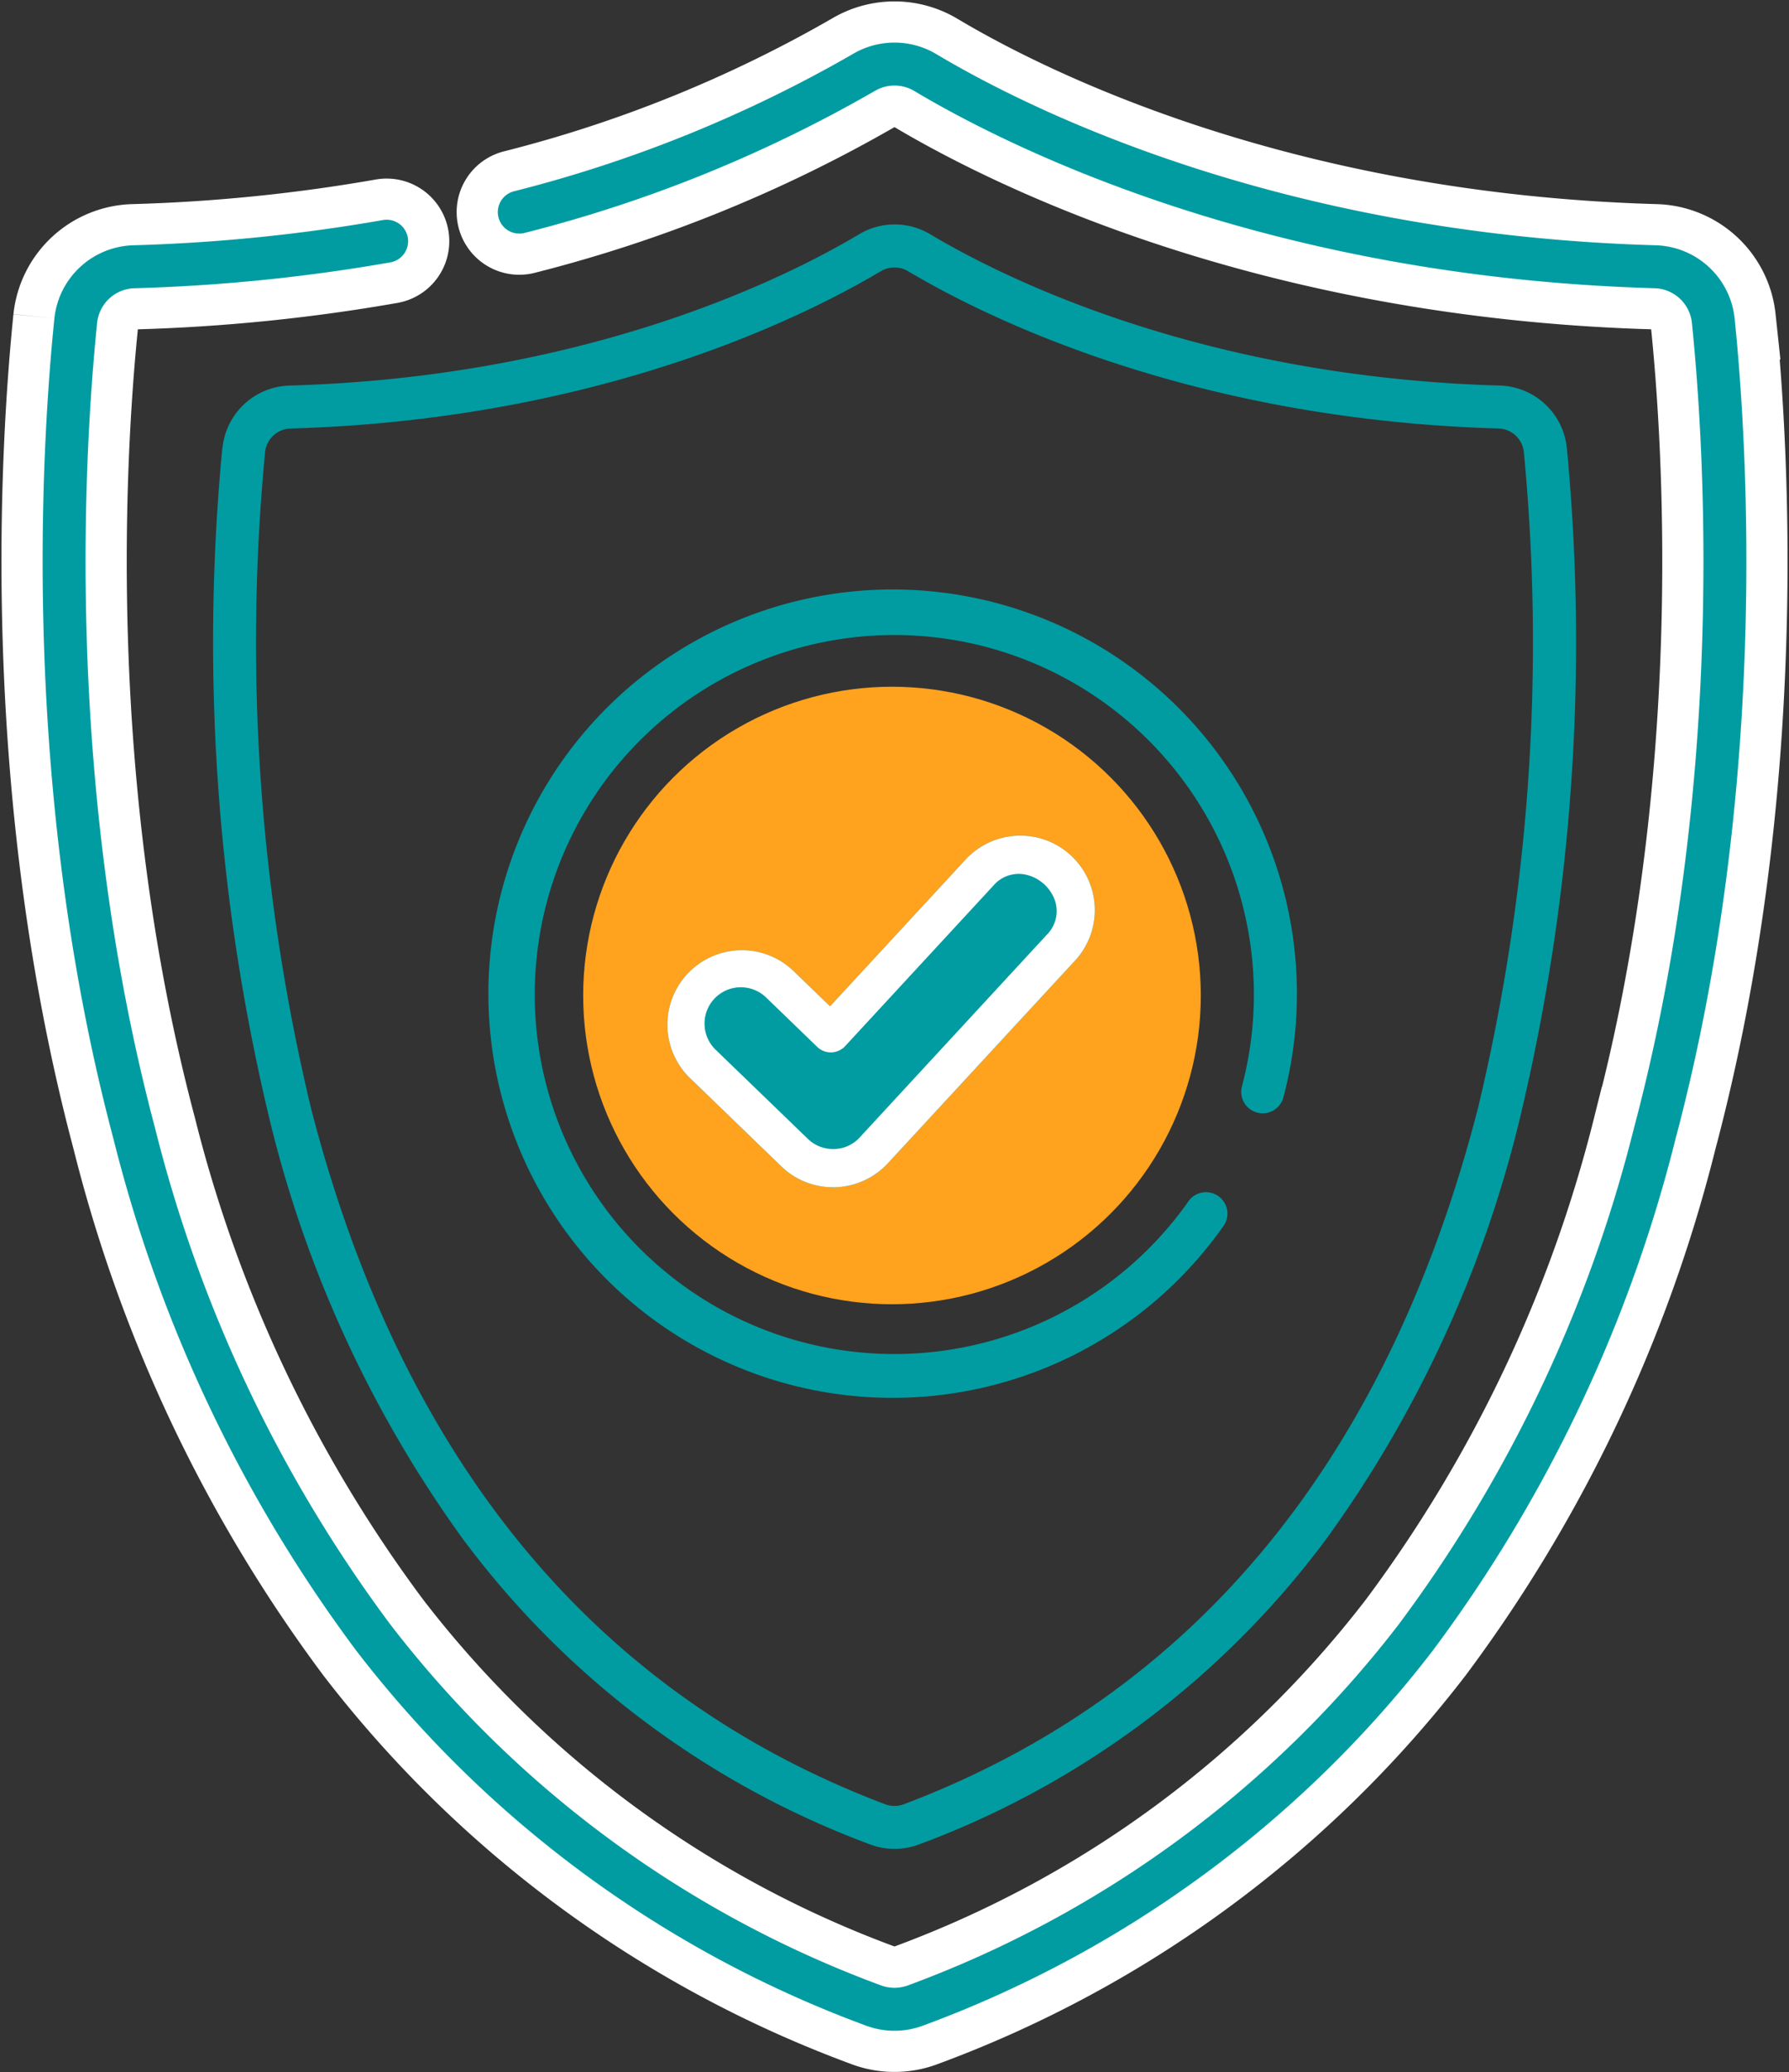
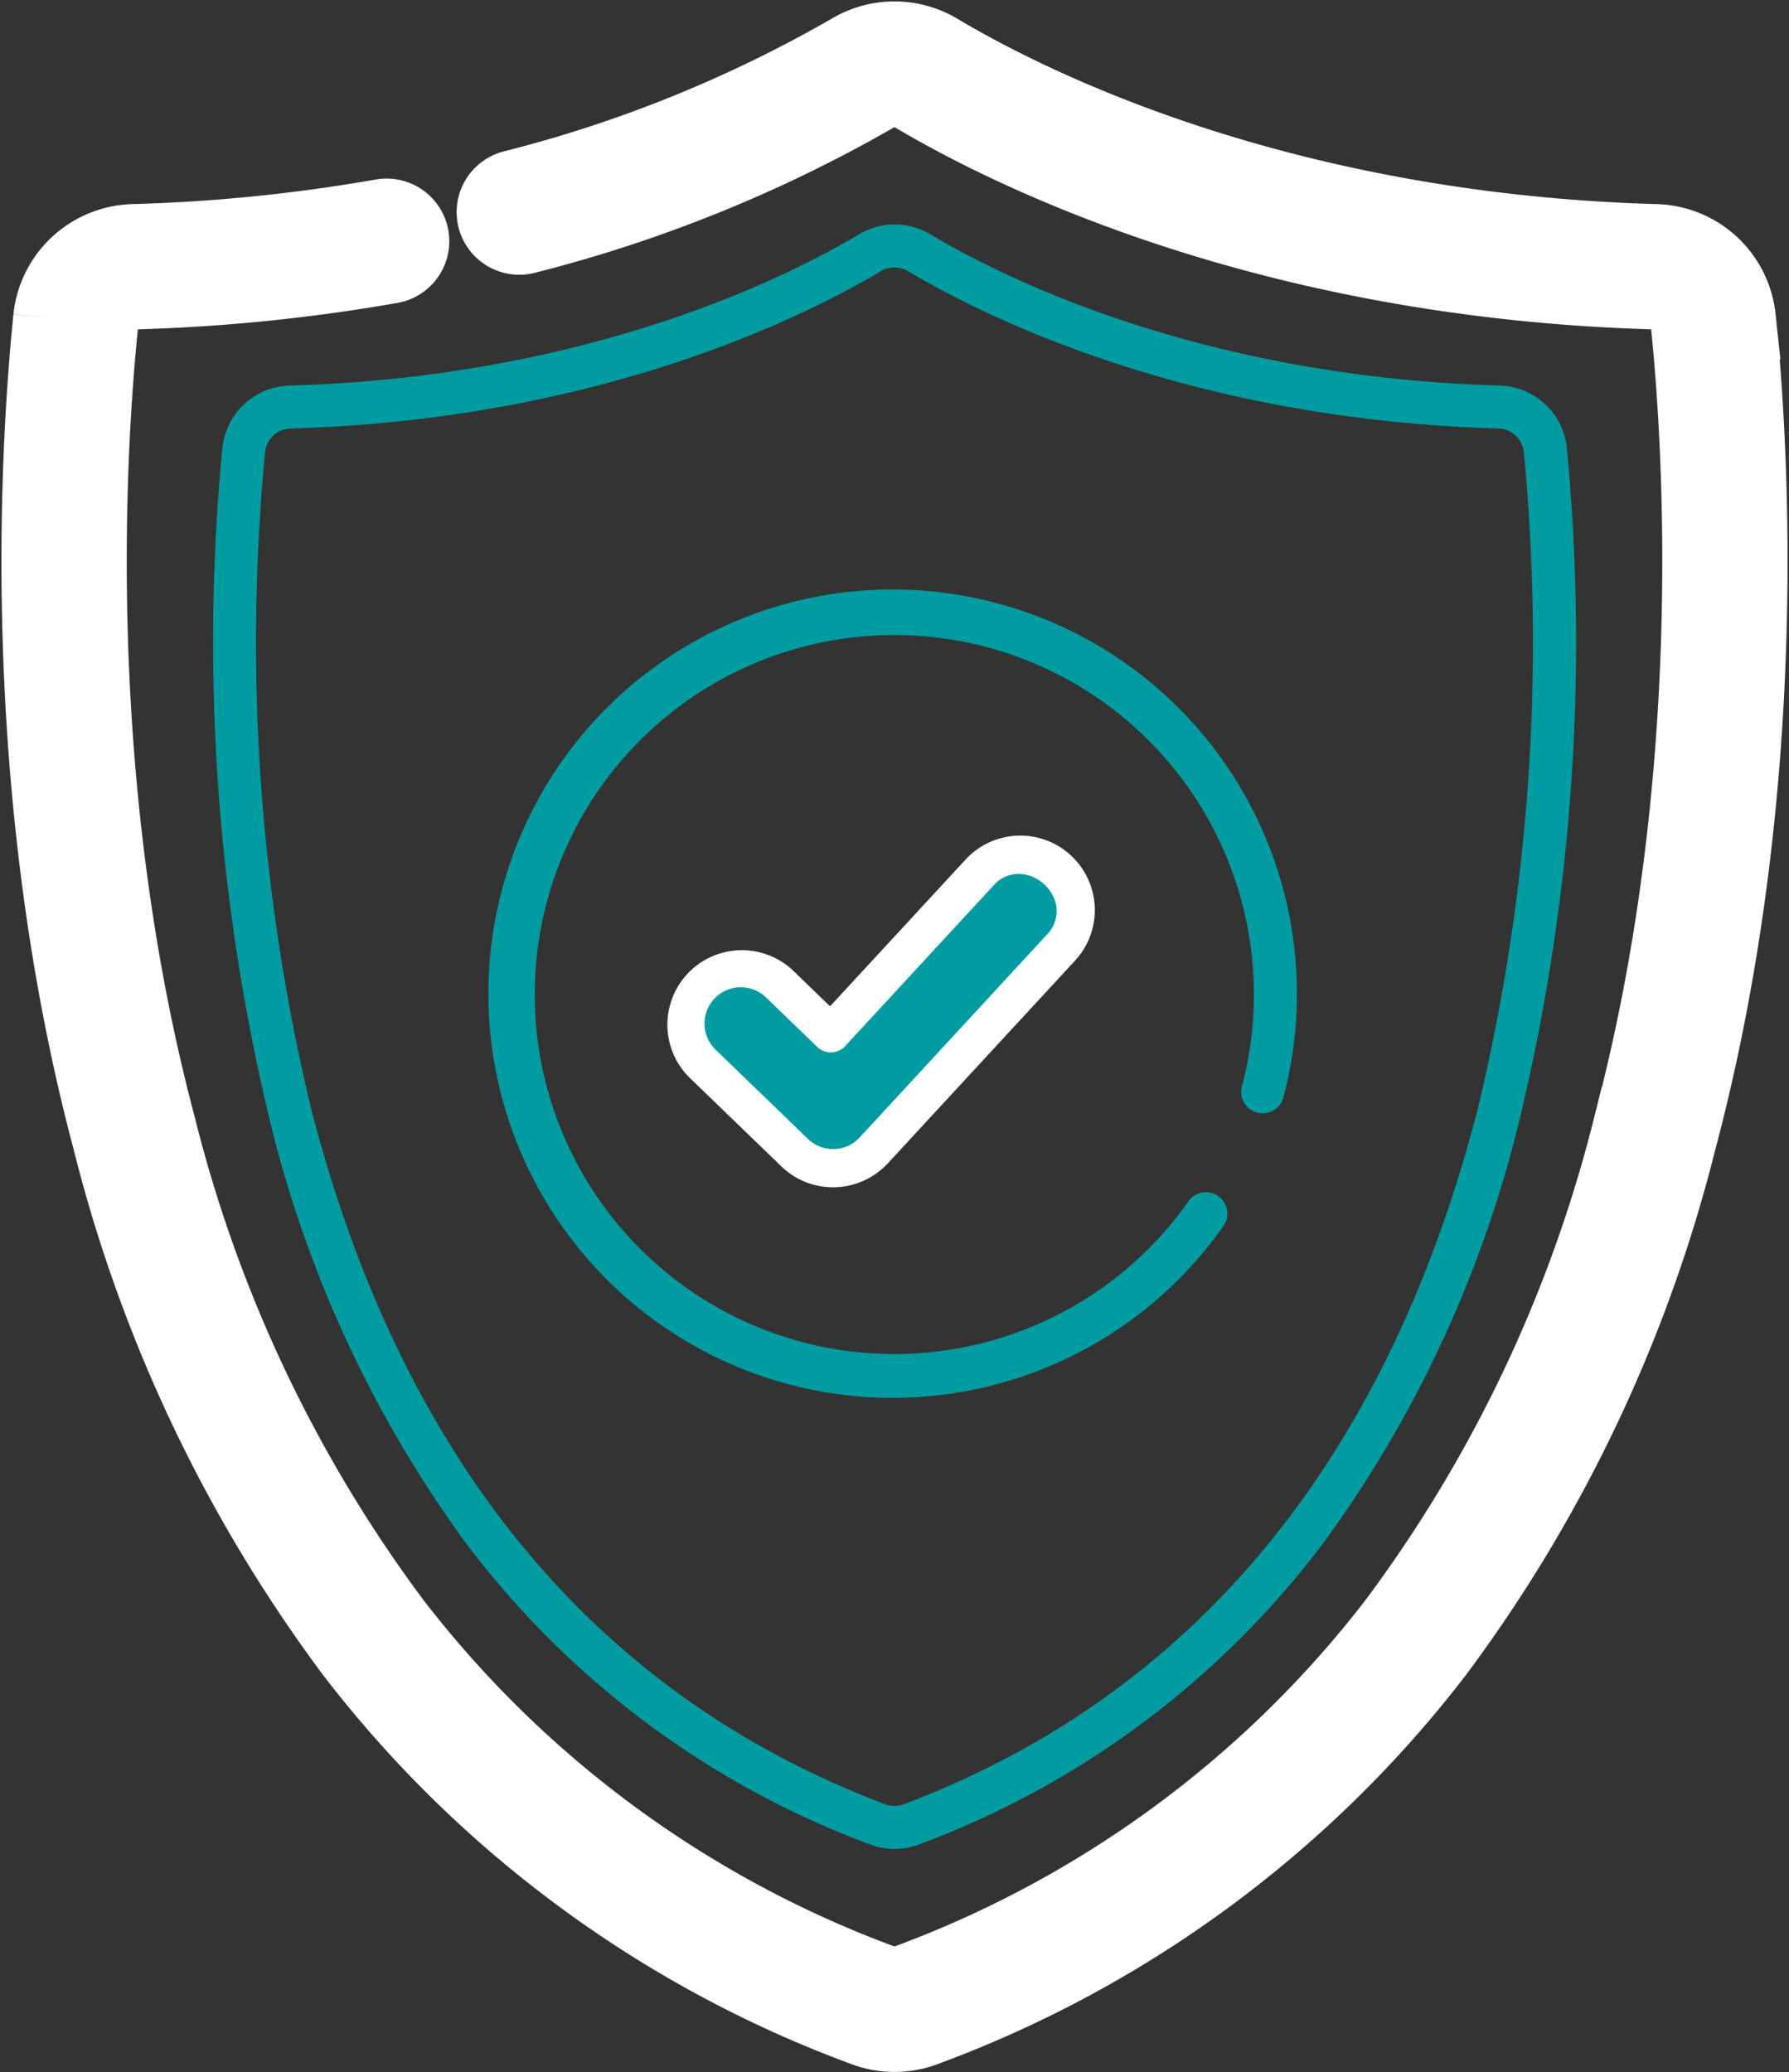
<svg xmlns="http://www.w3.org/2000/svg" width="86.896" height="100.67" viewBox="0 0 86.896 100.67">
  <rect x="0" y="0" width="86.896" height="100.67" fill="#333333" stroke="none" />
  <g id="Group_425" data-name="Group 425" transform="translate(2.071 2.069)">
    <g id="Group_426" data-name="Group 426" transform="translate(0 0)">
      <path id="Path_98" data-name="Path 98" d="M.571,13.4c-.644,6.315-1.654,22.841,2.87,39.865A69.948,69.948,0,0,0,15.225,78.11,55.375,55.375,0,0,0,39.97,96.33a3.963,3.963,0,0,0,2.813,0A55.384,55.384,0,0,0,67.529,78.11,69.948,69.948,0,0,0,79.313,53.263c4.524-17.024,3.515-33.55,2.871-39.865a3.971,3.971,0,0,0-3.832-3.551C59.973,9.323,47.795,3.18,43.412.562a3.965,3.965,0,0,0-4.071,0A64.658,64.658,0,0,1,22.915,7.219a1.044,1.044,0,1,0,.533,2.018A66.825,66.825,0,0,0,40.412,2.354a1.879,1.879,0,0,1,1.931,0c4.524,2.7,17.082,9.042,35.949,9.579a1.878,1.878,0,0,1,1.816,1.676c.633,6.2,1.625,22.425-2.811,39.117A67.889,67.889,0,0,1,65.874,76.839a53.32,53.32,0,0,1-23.829,17.54,1.891,1.891,0,0,1-1.336,0A53.322,53.322,0,0,1,16.88,76.839,67.883,67.883,0,0,1,5.458,52.727C1.022,36.035,2.014,19.81,2.647,13.61a1.878,1.878,0,0,1,1.816-1.676,85.735,85.735,0,0,0,12.427-1.257,1.043,1.043,0,1,0-.363-2.055A83.628,83.628,0,0,1,4.4,9.847,3.971,3.971,0,0,0,.571,13.4" transform="translate(0 0)" fill="#009ca1" stroke="#fff" stroke-width="4" />
-       <path id="Path_94" data-name="Path 94" d="M.571,13.4c-.644,6.315-1.654,22.841,2.87,39.865A69.948,69.948,0,0,0,15.225,78.11,55.375,55.375,0,0,0,39.97,96.33a3.963,3.963,0,0,0,2.813,0A55.384,55.384,0,0,0,67.529,78.11,69.948,69.948,0,0,0,79.313,53.263c4.524-17.024,3.515-33.55,2.871-39.865a3.971,3.971,0,0,0-3.832-3.551C59.973,9.323,47.795,3.18,43.412.562a3.965,3.965,0,0,0-4.071,0A64.658,64.658,0,0,1,22.915,7.219a1.044,1.044,0,1,0,.533,2.018A66.825,66.825,0,0,0,40.412,2.354a1.879,1.879,0,0,1,1.931,0c4.524,2.7,17.082,9.042,35.949,9.579a1.878,1.878,0,0,1,1.816,1.676c.633,6.2,1.625,22.425-2.811,39.117A67.889,67.889,0,0,1,65.874,76.839a53.32,53.32,0,0,1-23.829,17.54,1.891,1.891,0,0,1-1.336,0A53.322,53.322,0,0,1,16.88,76.839,67.883,67.883,0,0,1,5.458,52.727C1.022,36.035,2.014,19.81,2.647,13.61a1.878,1.878,0,0,1,1.816-1.676,85.735,85.735,0,0,0,12.427-1.257,1.043,1.043,0,1,0-.363-2.055A83.628,83.628,0,0,1,4.4,9.847,3.971,3.971,0,0,0,.571,13.4" transform="translate(0 0)" fill="#009ca1" />
      <path id="Path_95" data-name="Path 95" d="M44.013,57.306A99.332,99.332,0,0,0,46.3,89.92a57.977,57.977,0,0,0,9.4,20.413,43.507,43.507,0,0,0,19.771,14.831,3.367,3.367,0,0,0,2.387,0,43.506,43.506,0,0,0,19.771-14.831,57.974,57.974,0,0,0,9.4-20.413,99.342,99.342,0,0,0,2.286-32.614,3.371,3.371,0,0,0-3.253-3.014c-14.557-.415-24.2-5.278-27.667-7.35a3.365,3.365,0,0,0-3.455,0c-3.469,2.072-13.11,6.935-27.667,7.35a3.371,3.371,0,0,0-3.253,3.014M76,48.733a1.3,1.3,0,0,1,1.315,0c3.609,2.155,13.629,7.215,28.677,7.644a1.278,1.278,0,0,1,1.236,1.139A97.128,97.128,0,0,1,105,89.4c-4.405,17.1-13.788,28.48-27.885,33.813a1.286,1.286,0,0,1-.911,0C62.106,117.88,52.724,106.5,48.319,89.4a97.112,97.112,0,0,1-2.23-31.882,1.277,1.277,0,0,1,1.236-1.139C62.374,55.948,72.393,50.888,76,48.733" transform="translate(-35.283 -37.63)" fill="#009ca1" />
      <path id="Path_96" data-name="Path 96" d="M152.828,165.218a19.636,19.636,0,1,0-2.953,6.332,1.042,1.042,0,1,0-1.7-1.2,17.465,17.465,0,1,1,2.638-5.657,1.042,1.042,0,1,0,2.015.528" transform="translate(-92.552 -114.012)" fill="#009ca1" />
-       <circle id="Ellipse_16" data-name="Ellipse 16" cx="15" cy="15" r="15" transform="translate(26.255 31.293)" fill="#ffa21e" />
      <path id="Path_99" data-name="Path 99" d="M175.846,199.478a3.617,3.617,0,1,0-5.315-4.908l-6.583,7.13-1.82-1.759a3.617,3.617,0,0,0-5.027,5.2l4.481,4.331a3.6,3.6,0,0,0,2.514,1.016l.1,0a3.638,3.638,0,0,0,2.556-1.162Z" transform="translate(-125.701 -154.879)" fill="#009ca1" />
      <path id="Path_100" data-name="Path 100" d="M175.846,199.478a3.617,3.617,0,1,0-5.315-4.908l-6.583,7.13-1.82-1.759a3.617,3.617,0,0,0-5.027,5.2l4.481,4.331a3.6,3.6,0,0,0,2.514,1.016l.1,0a3.638,3.638,0,0,0,2.556-1.162Zm-10.466,8.6a1.734,1.734,0,0,1-1.234.554h-.052a1.752,1.752,0,0,1-1.225-.495l-4.481-4.331a1.767,1.767,0,0,1-.043-2.495h0a1.766,1.766,0,0,1,2.495-.043l.338.326,2.165,2.093a.95.95,0,0,0,1.323-.039l7.226-7.826a1.613,1.613,0,0,1,1.59-.515,1.959,1.959,0,0,1,1.4,1.285,1.615,1.615,0,0,1-.4,1.623l-9.1,9.86" transform="translate(-125.701 -154.879)" fill="#fff" />
    </g>
  </g>
</svg>